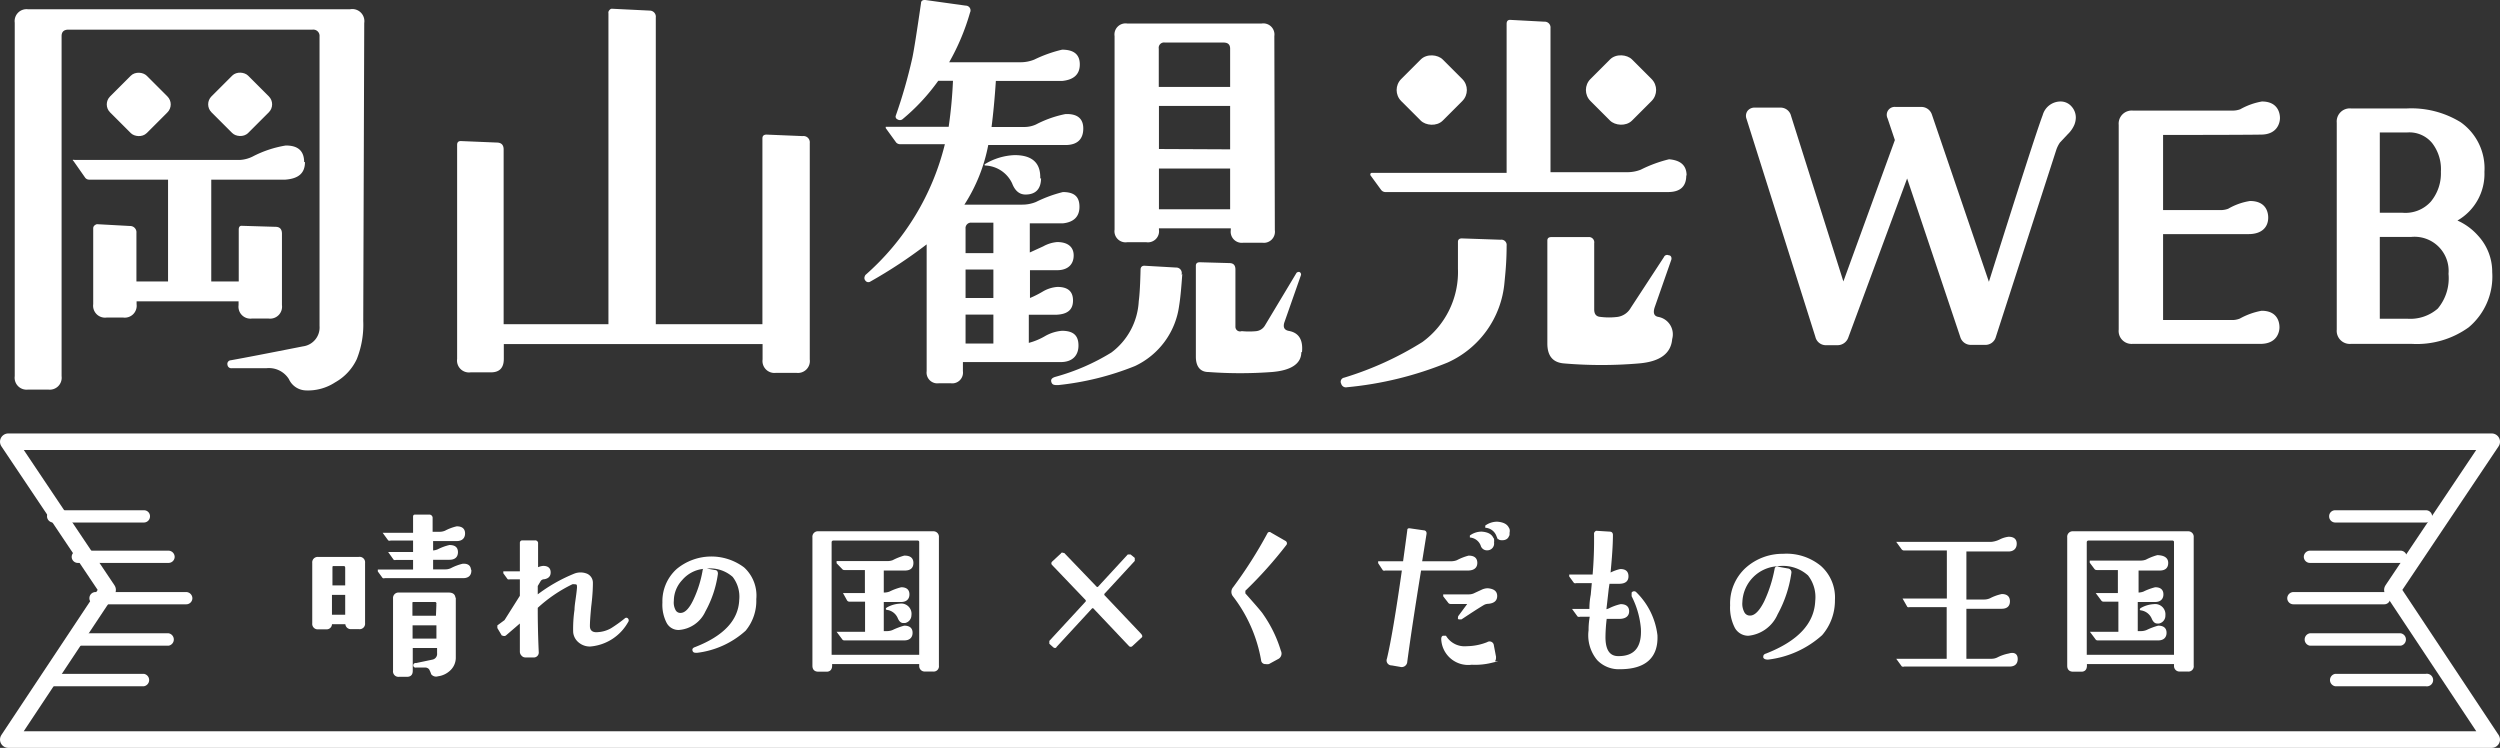
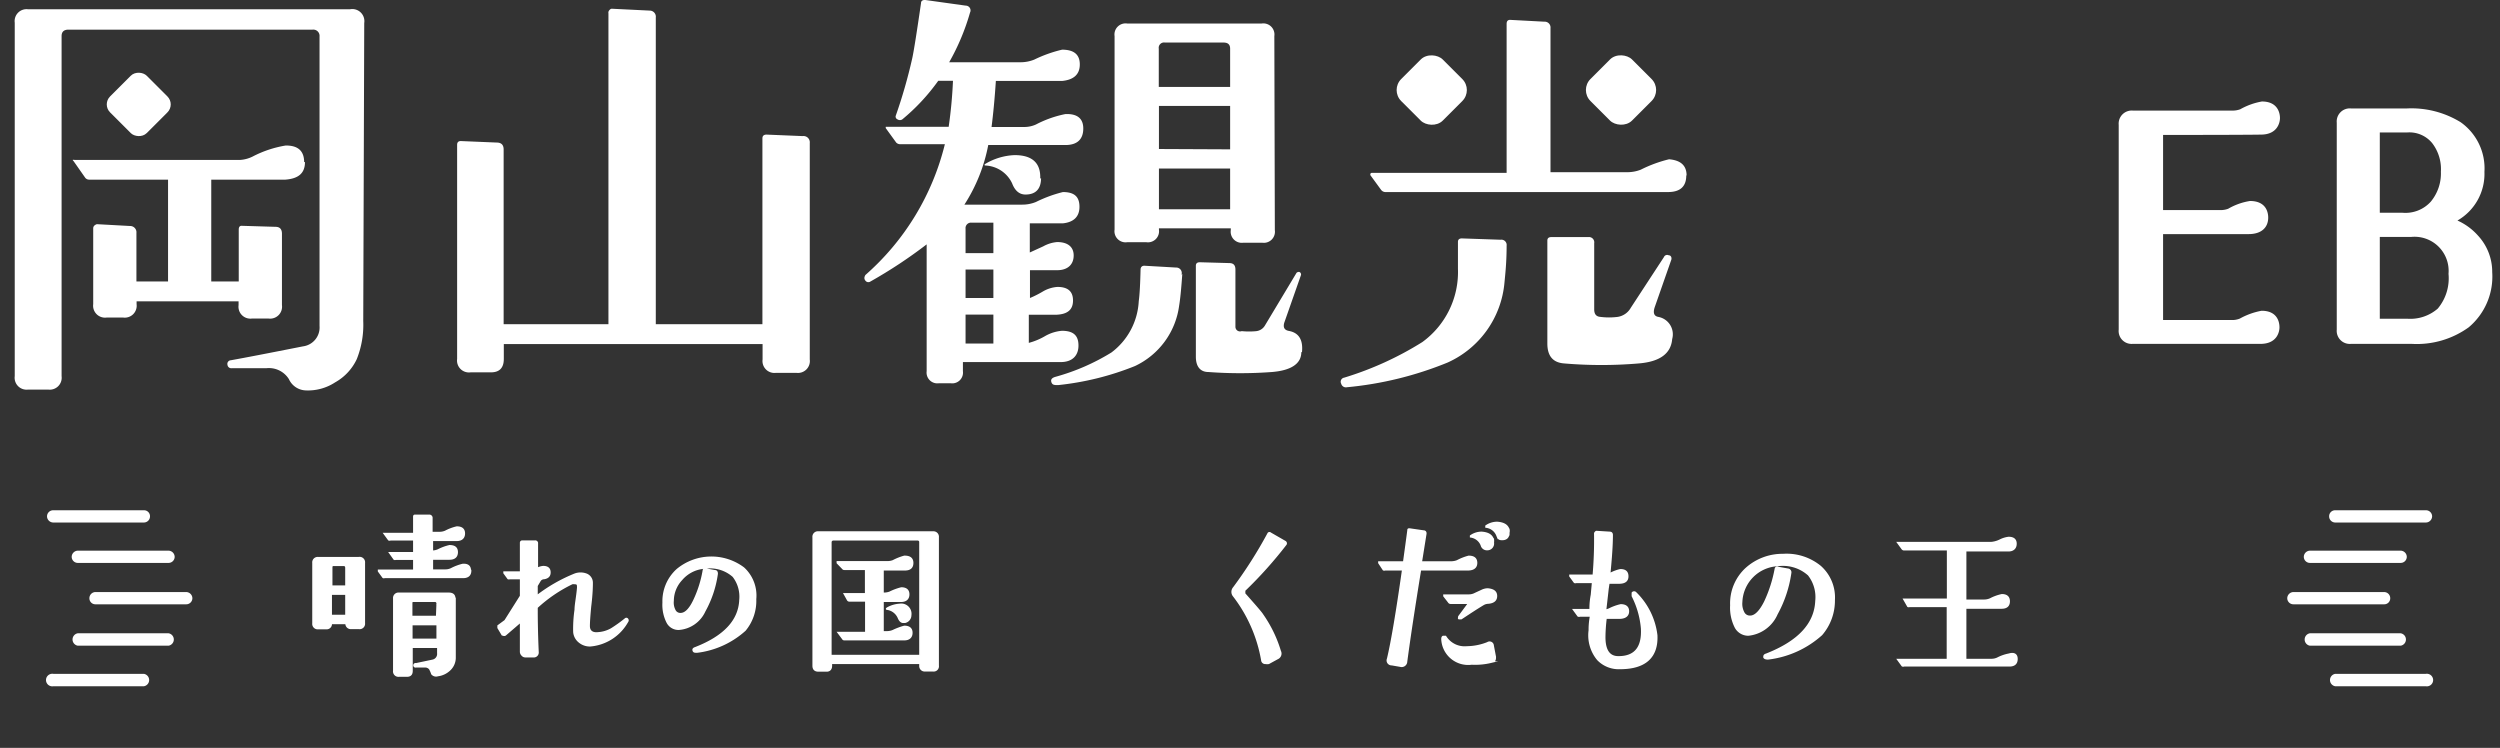
<svg xmlns="http://www.w3.org/2000/svg" width="151" height="45.17" viewBox="0 0 151 45.17">
  <rect x="0" y="0" width="151" height="45.17" fill="#333333" stroke="none" />
  <defs>
    <style>.cls-1,.cls-2{fill:#fff;}.cls-2,.cls-3{stroke:#fff;}.cls-2{stroke-miterlimit:10;stroke-width:0.1px;}.cls-3{fill:none;stroke-linecap:round;stroke-linejoin:round;}</style>
  </defs>
  <title>logo</title>
  <g id="レイヤー_2" data-name="レイヤー 2">
    <g id="レイヤー_1-2" data-name="レイヤー 1">
      <path class="cls-1" d="M22,1.39l-.06,18a5.6,5.6,0,0,1-.39,2.3,3.12,3.12,0,0,1-1.3,1.4,3,3,0,0,1-1.8.49,1.16,1.16,0,0,1-1-.68,1.42,1.42,0,0,0-1.36-.66H14a.23.23,0,0,1-.26-.2.22.22,0,0,1,.2-.28c.84-.15,2.29-.43,4.36-.84a1.15,1.15,0,0,0,1-1.23V2.21a.38.38,0,0,0-.42-.42H4.14q-.42,0-.42.39V22.72a.72.72,0,0,1-.81.81H1.7a.72.72,0,0,1-.81-.81V1.37A.72.72,0,0,1,1.7.56H21.14A.73.73,0,0,1,22,1.39Zm-3.58,8.4c0,.67-.39,1-1.18,1.06H12.76V17h1.66l0-3.13c0-.17.07-.25.22-.23l2,.06q.39,0,.39.42v4.31a.72.72,0,0,1-.81.81h-1a.72.72,0,0,1-.81-.81v-.23H8.25v.17a.72.72,0,0,1-.81.81h-1a.72.72,0,0,1-.81-.81V13.79c0-.11.07-.2.22-.25l2,.11a.38.38,0,0,1,.39.42V17h1.91V10.85H5.4a.3.3,0,0,1-.25-.11l-.7-1s-.06-.06-.06-.08a.16.16,0,0,1,.11,0h10a2,2,0,0,0,.75-.2,6.64,6.64,0,0,1,2-.67C18,8.78,18.37,9.12,18.37,9.79Z" />
      <path class="cls-1" d="M48.91,8.64V21.71a.72.72,0,0,1-.81.81H46.87a.72.72,0,0,1-.81-.81v-.93H30.43v.9q0,.81-.78.81H28.42a.72.72,0,0,1-.81-.81l0-12.93c0-.15.07-.23.22-.23L30,8.61q.42,0,.42.42l0,10.55h6.33V.81A.22.22,0,0,1,36.82.6.18.18,0,0,1,37,.53l2.24.11a.37.37,0,0,1,.37.42V19.58h6.44l0-11.22c0-.15.08-.23.25-.23l2.18.09A.38.38,0,0,1,48.91,8.64Z" />
      <rect class="cls-1" x="6.81" y="4.74" width="3.13" height="3.13" rx="0.68" ry="0.68" transform="translate(-2 7.77) rotate(-45)" />
-       <rect class="cls-1" x="12.94" y="4.74" width="3.13" height="3.13" rx="0.68" ry="0.68" transform="translate(-0.21 12.1) rotate(-45)" />
      <path class="cls-1" d="M65.43,7.76c0,.65-.36,1-1.08,1H59.69a10.13,10.13,0,0,1-1.44,3.6h3.48a2.17,2.17,0,0,0,.84-.16,8,8,0,0,1,1.63-.6c.7,0,1,.29,1,.89s-.35.93-1,1l-2,0v1.76l.81-.37a2.1,2.1,0,0,1,.84-.26c.64,0,1,.29,1,.81s-.33.89-1,.89H62.21V18A6.22,6.22,0,0,0,63,17.6a2,2,0,0,1,.87-.27c.63,0,.94.27.94.82s-.32.83-1,.86c-.33,0-.89,0-1.67,0v1.7a3.92,3.92,0,0,0,1-.42,2.46,2.46,0,0,1,1-.31c.7,0,1,.29,1,.89s-.36,1-1.08,1-2.61,0-5.9,0v.55a.65.65,0,0,1-.73.73H56.7a.65.65,0,0,1-.73-.73V14.76A28.68,28.68,0,0,1,52.58,17a.22.22,0,0,1-.31-.05c-.09-.11-.07-.22,0-.34a15.38,15.38,0,0,0,4.8-7.9h-2.7a.33.33,0,0,1-.24-.1l-.63-.87a.31.31,0,0,1,0-.08s0,0,.08,0H57.3a27.85,27.85,0,0,0,.26-2.78h-.89A12.2,12.2,0,0,1,54.5,7.21a.26.26,0,0,1-.29,0A.18.18,0,0,1,54.1,7a30.94,30.94,0,0,0,1-3.48c.11-.51.28-1.62.53-3.33,0-.14.1-.2.26-.19l2.44.34a.29.29,0,0,1,.26.42,13.61,13.61,0,0,1-1.26,3h4.3a2.21,2.21,0,0,0,.84-.16A8,8,0,0,1,64.15,3c.71,0,1.07.29,1.07.89s-.36.93-1.07,1c-.37,0-1.7,0-4,0-.07,1.07-.16,2-.26,2.78h2a1.71,1.71,0,0,0,.68-.15,6.62,6.62,0,0,1,1.78-.63C65.08,6.86,65.43,7.17,65.43,7.76ZM60,15.29V13.45H58.69a.33.33,0,0,0-.37.37v1.47ZM60,18V16.28H58.32V18Zm0,2.75V19H58.32v1.75Zm2.88-10c0,.67-.33,1-.94,1-.37,0-.64-.23-.81-.68A1.87,1.87,0,0,0,59.56,10c-.13,0-.13-.06,0-.13a3.73,3.73,0,0,1,1.7-.5C62.34,9.36,62.87,9.84,62.83,10.8Zm8.53,5.8c-.06.86-.12,1.49-.19,1.91a4.71,4.71,0,0,1-2.67,3.65,17.14,17.14,0,0,1-4.64,1.15c-.21,0-.34,0-.4-.16s0-.27.24-.34a13,13,0,0,0,3.38-1.47,4.13,4.13,0,0,0,1.65-3.09c.06-.45.09-1.09.11-1.91,0-.16.09-.24.23-.24l1.92.11A.33.33,0,0,1,71.36,16.6ZM77,13.9a.67.67,0,0,1-.76.76H75.1a.67.67,0,0,1-.76-.76v-.11H70v.08a.67.67,0,0,1-.76.76H68.08a.67.67,0,0,1-.76-.76V2.18a.67.67,0,0,1,.76-.76h8.13a.67.67,0,0,1,.76.76Zm-2.7-8.65V2.94c0-.25-.13-.37-.4-.37H70.36a.32.32,0,0,0-.37.37V5.25Zm0,3.77,0-2.62H70V9Zm0,3.62V10.18H70v2.46Zm4.3,8.63c0,.71-.64,1.11-1.78,1.2a25.9,25.9,0,0,1-3.83,0c-.5,0-.76-.34-.76-.92V16.05q0-.21.24-.21l1.78.05c.25,0,.37.13.37.39v3.44A.28.28,0,0,0,75,20a4.4,4.4,0,0,0,.89,0,.7.7,0,0,0,.5-.32l1.92-3.2a.16.16,0,0,1,.1-.05.1.1,0,0,1,.08,0,.16.16,0,0,1,.08.21l-1,2.85c-.08.28,0,.45.29.5Q78.75,20.16,78.64,21.27Z" />
      <path class="cls-1" d="M91,14.84c0,1-.08,1.71-.13,2.23a5.86,5.86,0,0,1-3.44,4.83,21.29,21.29,0,0,1-6.08,1.49.29.29,0,0,1-.34-.21.25.25,0,0,1,.18-.37,19.62,19.62,0,0,0,4.72-2.15,5.23,5.23,0,0,0,2.15-4.43V14.61q0-.21.24-.21l2.33.08A.32.32,0,0,1,91,14.84Zm10.85-4.24c0,.66-.36,1-1.1,1l-17.09,0a.33.33,0,0,1-.24-.13l-.65-.89a.27.27,0,0,1,0-.08.11.11,0,0,1,.11-.06H91v-9q0-.24.21-.24l2.07.11a.35.35,0,0,1,.37.39v8.7h4.59a2.24,2.24,0,0,0,.86-.15,8,8,0,0,1,1.71-.63C101.52,9.68,101.87,10,101.87,10.6ZM101,20.48q-.11,1.31-2,1.47a26.6,26.6,0,0,1-4.54,0q-1-.08-1-1.2V14.53q0-.21.24-.21l2.23,0a.32.32,0,0,1,.36.37v4c0,.28.12.43.37.45a4.16,4.16,0,0,0,1.05,0,1.1,1.1,0,0,0,.79-.55l2-3.06a.21.21,0,0,1,.29-.11c.14,0,.19.14.16.26l-1,2.86q-.18.53.21.6A1.07,1.07,0,0,1,101,20.48Z" />
-       <path class="cls-1" d="M124.46,6.13a1.12,1.12,0,0,0-1.08.82c-.33.87-1.42,4.26-3.25,10.07L116.69,6.93a.67.67,0,0,0-.68-.47l-1.51,0a.48.48,0,0,0-.49.69l.44,1.31L111.34,17,108.18,7a.65.65,0,0,0-.66-.5H106a.53.53,0,0,0-.45.2.51.51,0,0,0-.06.48l4.16,13.17a.65.65,0,0,0,.66.5h0l.67,0a.69.69,0,0,0,.66-.47l3.55-9.6,3.21,9.57a.66.66,0,0,0,.66.48h0l.83,0a.65.65,0,0,0,.66-.48L124.2,9.05a1.8,1.8,0,0,1,.22-.44l.47-.5a1.75,1.75,0,0,0,.4-.57,1.23,1.23,0,0,0,.09-.44,1,1,0,0,0-.26-.67A.87.87,0,0,0,124.46,6.13Z" />
      <path class="cls-1" d="M136.56,8.13c1,0,1.15-.73,1.15-1s-.11-1-1.09-1a4.12,4.12,0,0,0-1.31.47,1.34,1.34,0,0,1-.48.08l-6,0a.79.79,0,0,0-.86.86V19.91a.78.78,0,0,0,.84.86h5.72c1.31,0,1.79,0,2,0h0c1,0,1.15-.72,1.15-1s-.1-1-1.08-1a4.29,4.29,0,0,0-1.31.47,1.22,1.22,0,0,1-.49.09h-4.15V14.14h5.17c.75,0,1.18-.38,1.18-1,0-.29-.11-1-1.1-1a3.8,3.8,0,0,0-1.32.47,1.34,1.34,0,0,1-.48.08h-3.45V8.15C134.16,8.15,136.1,8.14,136.56,8.13Z" />
      <path class="cls-1" d="M149.68,14.24a3.66,3.66,0,0,0-1.25-.92,3.25,3.25,0,0,0,1.63-2.94,3.41,3.41,0,0,0-1.44-3,5.68,5.68,0,0,0-3.24-.83H142a.79.79,0,0,0-.86.86V19.91a.79.79,0,0,0,.86.86h3.67a5.36,5.36,0,0,0,3.44-1,4,4,0,0,0,1.42-3.33A3.22,3.22,0,0,0,149.68,14.24Zm-1.79,2.3a2.85,2.85,0,0,1-.65,2.1,2.53,2.53,0,0,1-1.86.61h-1.64V14.31h1.9a2.06,2.06,0,0,1,2.25,2.23Zm-4.15-3.69V8h1.66a1.78,1.78,0,0,1,1.5.64,2.57,2.57,0,0,1,.53,1.73,2.67,2.67,0,0,1-.61,1.81,2.06,2.06,0,0,1-1.71.67Z" />
      <rect class="cls-1" x="96.14" y="3.66" width="3.55" height="3.55" rx="0.94" ry="0.94" transform="translate(24.83 70.83) rotate(-45)" />
      <rect class="cls-1" x="84.71" y="3.66" width="3.55" height="3.55" rx="0.94" ry="0.94" transform="translate(21.48 62.75) rotate(-45)" />
      <path class="cls-1" d="M8.69,31.56H3.22a.38.38,0,0,1-.38-.37.37.37,0,0,1,.38-.37H8.69a.36.36,0,0,1,.37.37A.37.37,0,0,1,8.69,31.56Z" />
      <path class="cls-1" d="M10.18,34H4.7a.37.37,0,0,1-.37-.37.38.38,0,0,1,.37-.37h5.48a.38.38,0,0,1,.37.37A.37.37,0,0,1,10.18,34Z" />
      <path class="cls-1" d="M11.25,36.5H5.77a.36.36,0,0,1-.37-.37.37.37,0,0,1,.37-.37h5.48a.38.38,0,0,1,.37.37A.37.37,0,0,1,11.25,36.5Z" />
      <path class="cls-1" d="M10.18,39H4.7a.38.38,0,0,1,0-.75h5.48a.38.38,0,0,1,0,.75Z" />
      <path class="cls-1" d="M8.69,41.45H3.22a.38.38,0,1,1,0-.75H8.69a.38.38,0,0,1,0,.75Z" />
      <path class="cls-1" d="M146.52,41.45h-5.47a.38.38,0,0,1,0-.75h5.47a.38.38,0,1,1,0,.75Z" />
      <path class="cls-1" d="M145,39h-5.48a.38.38,0,0,1,0-.75H145a.38.38,0,0,1,0,.75Z" />
      <path class="cls-1" d="M144,36.5h-5.48a.37.37,0,0,1-.37-.37.38.38,0,0,1,.37-.37H144a.37.37,0,0,1,.37.37A.36.36,0,0,1,144,36.5Z" />
      <path class="cls-1" d="M145,34h-5.48a.37.37,0,0,1-.37-.37.38.38,0,0,1,.37-.37H145a.38.38,0,0,1,.37.37A.37.37,0,0,1,145,34Z" />
      <path class="cls-1" d="M146.52,31.56h-5.47a.37.37,0,0,1-.37-.37.36.36,0,0,1,.37-.37h5.47a.37.37,0,0,1,.38.37A.38.38,0,0,1,146.52,31.56Z" />
      <path class="cls-2" d="M22,37.64a.28.28,0,0,1-.32.31h-.47a.28.28,0,0,1-.3-.24v-.06H20v.07a.27.27,0,0,1-.3.24h-.47a.28.28,0,0,1-.32-.31V34a.28.28,0,0,1,.32-.31h2.43A.28.28,0,0,1,22,34Zm-1.1-2.23V34.3c0-.11-.05-.16-.15-.16h-.57c-.1,0-.15,0-.15.16v1.11Zm0,1.77v-1.3H20v1.3Zm7.52-2.72c0,.27-.15.41-.45.41q-.73,0-4.74,0a.1.1,0,0,1-.09,0l-.27-.37s0-.05,0-.05H25v-.68h-1.1a.11.11,0,0,1-.09,0l-.27-.38s0,0,0,0H25V32.6H23.58a.11.11,0,0,1-.1,0l-.27-.37s0,0,0,0H25v-1c0-.07,0-.1.08-.1l.85,0a.15.15,0,0,1,.15.17v.87h.46a.89.89,0,0,0,.36-.07,2.83,2.83,0,0,1,.69-.26c.3,0,.45.13.45.38s-.15.41-.45.41H26.11v.67h0a.94.94,0,0,0,.36-.08,2.9,2.9,0,0,1,.68-.25c.31,0,.46.12.46.38s-.15.41-.46.41H26.11v.68h.8a.82.82,0,0,0,.35-.08,3,3,0,0,1,.69-.26Q28.4,34.07,28.4,34.46Zm-.94,1.69c0,1.12,0,2.31,0,3.58a1,1,0,0,1-.3.71,1.27,1.27,0,0,1-.74.36.32.32,0,0,1-.35-.1,1.72,1.72,0,0,0-.13-.3.35.35,0,0,0-.29-.13h-.54a.09.09,0,1,1,0-.17l1-.21a.4.4,0,0,0,.32-.44v-.36H24.88v1.43c0,.21-.1.31-.3.31H24.1a.28.28,0,0,1-.31-.32V36.15a.28.28,0,0,1,.31-.31h3C27.34,35.84,27.46,35.94,27.46,36.15Zm-1.07.32a.14.14,0,0,0-.16-.16H25c-.1,0-.14,0-.14.15v.78h1.52Zm0,2.15v-.9H24.87v.9Z" />
      <path class="cls-2" d="M37.9,37.4a.11.11,0,0,1,0,.14A2.84,2.84,0,0,1,35.64,39a1,1,0,0,1-.64-.22.86.86,0,0,1-.33-.59,7.91,7.91,0,0,1,.08-1.36c0-.31.1-.75.15-1.33,0-.18,0-.26-.19-.26a.44.44,0,0,0-.15,0,8.72,8.72,0,0,0-2.13,1.45c0,.46,0,1.36.06,2.69a.25.25,0,0,1-.28.28h-.48a.25.25,0,0,1-.19-.09.29.29,0,0,1-.09-.21V37.55l-.92.79c-.08.06-.14,0-.19,0l-.25-.42c0-.05,0-.09,0-.12l.42-.31L31.45,36V34.94h-.67a.11.11,0,0,1-.09,0l-.24-.33s0-.05,0-.05h1l0-1.79a.09.09,0,0,1,.09-.08l.77,0a.12.12,0,0,1,.14.14c0,.52,0,1,0,1.51a.94.94,0,0,1,.36-.11c.27,0,.4.12.4.34s-.12.33-.36.37a.29.29,0,0,0-.23.12l-.19.32V36a9.65,9.65,0,0,1,2.31-1.32,1,1,0,0,1,.65,0,.54.54,0,0,1,.37.53c0,.15,0,.62-.1,1.42-.06.63-.08,1-.08,1.18,0,.32.21.46.55.42a1.86,1.86,0,0,0,.8-.24,8.08,8.08,0,0,0,.85-.61A.08.08,0,0,1,37.9,37.4Z" />
      <path class="cls-2" d="M45.63,36.19A2.78,2.78,0,0,1,45,38.06a5.27,5.27,0,0,1-2.9,1.32c-.12,0-.19,0-.22-.08s0-.13.12-.17c1.75-.68,2.65-1.65,2.7-2.9a2,2,0,0,0-.41-1.42,2.1,2.1,0,0,0-1.67-.51,2,2,0,0,0-1.45.7,1.89,1.89,0,0,0-.52,1.29,1,1,0,0,0,.12.6.37.37,0,0,0,.34.18c.28,0,.55-.27.8-.79a6.92,6.92,0,0,0,.58-1.83c0-.07.06-.09.14-.07l.55.1c.1,0,.14.08.13.19a6.49,6.49,0,0,1-.75,2.24A1.86,1.86,0,0,1,41,38a.76.76,0,0,1-.69-.4,2.33,2.33,0,0,1-.25-1.2,2.57,2.57,0,0,1,.85-2,3.24,3.24,0,0,1,4-.09A2.25,2.25,0,0,1,45.63,36.19Z" />
      <path class="cls-2" d="M56.66,32.45V40.2a.27.27,0,0,1-.31.31h-.47a.28.28,0,0,1-.31-.28v-.17H50.21l0,.15c0,.21-.11.32-.31.31h-.47c-.21,0-.31-.11-.31-.31V32.45a.28.28,0,0,1,.31-.31h6.93A.28.28,0,0,1,56.66,32.45ZM55.57,39.6l0-6.84a.14.14,0,0,0-.15-.16H50.34a.15.15,0,0,0-.16.16V39.6ZM55.12,34c0,.27-.15.41-.46.41H53.33v1.43h.05a1,1,0,0,0,.36-.06,3.38,3.38,0,0,1,.7-.26c.29,0,.44.13.44.38s-.15.41-.45.41h-1.1v1.86h.25a1,1,0,0,0,.35-.07,4,4,0,0,1,.69-.26c.3,0,.45.13.45.38s-.15.41-.45.41H51a.1.1,0,0,1-.1-.06l-.27-.36s0,0,0,0h1.67V36.29h-1a.11.11,0,0,1-.1-.06L51,35.87v0s0,0,0,0h1.29V34.38H51a.11.11,0,0,1-.1-.05L50.58,34s0-.06,0-.06h3a1,1,0,0,0,.36-.06,3.36,3.36,0,0,1,.68-.27Q55.12,33.6,55.12,34ZM55,37.16a.43.43,0,0,1-.34.42l-.11,0q-.16,0-.27-.24a.88.88,0,0,0-.68-.55q-.09,0,0-.06a1.74,1.74,0,0,1,.75-.22A.57.57,0,0,1,55,37.16Z" />
-       <path class="cls-2" d="M68.91,38.48l-.55.51a.09.09,0,0,1-.13,0L66.1,36.74a.12.12,0,0,0-.2,0l-2.13,2.31c0,.05-.08.05-.13,0l-.21-.19s0-.08,0-.13l2.15-2.33a.14.14,0,0,0,0-.22l-2-2.09a.09.09,0,0,1,0-.13l.55-.51c0-.05.08,0,.13,0l1.92,2a.12.12,0,0,0,.2,0l1.76-1.91s.08,0,.13,0l.22.18s0,.09,0,.14l-1.78,1.93a.14.14,0,0,0,0,.23l2.17,2.29S69,38.44,68.91,38.48Z" />
      <path class="cls-2" d="M77.67,32.87a25.13,25.13,0,0,1-2.5,2.79c0,.06,0,.13,0,.2.62.7,1,1.13,1.09,1.28a7.69,7.69,0,0,1,1.06,2.19.32.32,0,0,1-.16.44l-.53.29a.49.49,0,0,1-.19,0,.2.2,0,0,1-.22-.19A8.82,8.82,0,0,0,74.52,36a.38.38,0,0,1,0-.5,26.6,26.6,0,0,0,2.09-3.29.09.09,0,0,1,.13,0l.87.5A.12.12,0,0,1,77.67,32.87Z" />
      <path class="cls-2" d="M89.18,34c0,.26-.17.4-.49.41h-2.9c-.39,2.4-.67,4.26-.84,5.55a.29.29,0,0,1-.37.27l-.52-.09a.25.25,0,0,1-.24-.35c.24-1,.55-2.84.91-5.38H83.66a.12.12,0,0,1-.1,0L83.29,34s0-.05,0-.05h1.5c.09-.66.18-1.3.26-1.92,0-.05,0-.08.1-.07l.83.12c.11,0,.15.08.13.18l-.27,1.69h1.83a1,1,0,0,0,.35-.07,3.11,3.11,0,0,1,.69-.27Q89.18,33.61,89.18,34Zm1.13,5.67c0,.16,0,.27-.24.32a4.16,4.16,0,0,1-1.18.11A1.58,1.58,0,0,1,87.1,38.6q0-.12.06-.15c.06,0,.11,0,.15,0a1.36,1.36,0,0,0,1.29.63,3.47,3.47,0,0,0,1.25-.25.21.21,0,0,1,.33.16ZM90.38,36c0,.25-.16.39-.49.42a.62.62,0,0,0-.29.08c-.37.22-.81.51-1.34.86-.06,0-.11,0-.14,0s0-.07,0-.12l.6-.81H87.61a.13.13,0,0,1-.11-.07L87.22,36s0-.05,0-.05h1.49a.79.79,0,0,0,.4-.1l.39-.18a.86.86,0,0,1,.35-.09C90.22,35.61,90.38,35.75,90.38,36Zm-.19-3.43a.69.69,0,0,1,0,.2.36.36,0,0,1-.36.42.34.34,0,0,1-.35-.26.81.81,0,0,0-.65-.51s0,0,0-.05a1.15,1.15,0,0,1,.66-.21C89.89,32.19,90.11,32.33,90.19,32.6Zm.94-.59a.39.39,0,0,1,0,.18c0,.27-.13.41-.37.42s-.27-.07-.34-.25a.81.81,0,0,0-.66-.5s0,0,0-.06a1.18,1.18,0,0,1,.67-.21C90.83,31.59,91.06,31.73,91.13,32Z" />
      <path class="cls-2" d="M100.06,38.37c.06,1.31-.68,2-2.21,2a1.75,1.75,0,0,1-1.34-.53A2.29,2.29,0,0,1,96,38.07c0-.15,0-.44.08-.87h-.65a.15.15,0,0,1-.11,0l-.27-.37s0,0,0,0h1c0-.18,0-.48.08-.9l.07-.76h-1a.12.12,0,0,1-.1,0l-.27-.37s0-.05,0-.05h1.41a24.68,24.68,0,0,0,.09-2.54.17.17,0,0,1,.09-.1l.8.05q.15,0,.15.15c0,.63-.06,1.42-.15,2.36a2.34,2.34,0,0,1,.65-.25c.3,0,.44.13.44.39s-.16.39-.48.4h-.66l-.05.33-.15,1.32a1,1,0,0,0,.23-.07,3.07,3.07,0,0,1,.69-.25c.3,0,.46.13.46.38s-.17.4-.51.41H97a10.15,10.15,0,0,0-.08,1.15q0,1.21.84,1.2c1,0,1.46-.58,1.4-1.72A5.29,5.29,0,0,0,98.6,36c0-.09,0-.15,0-.19a.13.13,0,0,1,.2,0A4.29,4.29,0,0,1,100.06,38.37Z" />
      <path class="cls-2" d="M110.78,36.24a3.14,3.14,0,0,1-.76,2.09,5.87,5.87,0,0,1-3.23,1.46q-.2,0-.24-.09c0-.08,0-.14.14-.18q2.91-1.14,3-3.22a2.18,2.18,0,0,0-.45-1.58,2.32,2.32,0,0,0-1.86-.57,2.3,2.3,0,0,0-2.19,2.21,1.12,1.12,0,0,0,.14.67.42.42,0,0,0,.38.2c.3,0,.6-.3.89-.88a8.2,8.2,0,0,0,.64-2,.1.1,0,0,1,.15-.07l.62.11a.18.18,0,0,1,.14.21,7.3,7.3,0,0,1-.83,2.49,2.11,2.11,0,0,1-1.72,1.26.88.88,0,0,1-.77-.45,2.6,2.6,0,0,1-.28-1.34,2.85,2.85,0,0,1,.94-2.24,3.28,3.28,0,0,1,2.2-.82,3.22,3.22,0,0,1,2.26.72A2.5,2.5,0,0,1,110.78,36.24Z" />
      <path class="cls-2" d="M121.82,39.8c0,.27-.15.41-.45.41H115a.12.12,0,0,1-.1,0l-.27-.37s0,0,0,0h3V36.62h-2.3a.11.11,0,0,1-.09,0L115,36.2s0,0,0,0h2.64v-3H115a.14.14,0,0,1-.1-.05l-.27-.37v0s0,0,0,0h5.63a1.47,1.47,0,0,0,.56-.16,1.56,1.56,0,0,1,.5-.15c.29,0,.44.12.44.37s-.15.42-.45.42h-2.59v3h1.14a.9.9,0,0,0,.36-.08,2.75,2.75,0,0,1,.69-.25c.29,0,.44.13.44.39s-.15.4-.45.4h-2.18v3.12h1.58a.85.85,0,0,0,.35-.08,2.47,2.47,0,0,1,.69-.24C121.67,39.42,121.82,39.55,121.82,39.8Z" />
-       <path class="cls-2" d="M132.45,32.45V40.2a.27.27,0,0,1-.31.31h-.47a.28.28,0,0,1-.31-.28v-.17H126l0,.15c0,.21-.11.32-.31.31h-.47c-.21,0-.31-.11-.31-.31V32.45a.28.28,0,0,1,.31-.31h6.93A.28.28,0,0,1,132.45,32.45Zm-1.09,7.15,0-6.84a.14.14,0,0,0-.15-.16h-5.06a.15.15,0,0,0-.16.16V39.6ZM130.91,34c0,.27-.15.41-.46.41h-1.33v1.43h0a1,1,0,0,0,.36-.06,3.38,3.38,0,0,1,.7-.26c.29,0,.44.13.44.38s-.15.41-.45.41h-1.1v1.86h.25a1,1,0,0,0,.35-.07,4,4,0,0,1,.69-.26c.3,0,.45.13.45.38s-.15.41-.45.41h-3.66a.1.1,0,0,1-.1-.06l-.27-.36s0,0,0,0h1.67V36.29h-.95a.11.11,0,0,1-.1-.06l-.27-.36v0s0,0,0,0h1.29V34.38h-1.33a.11.11,0,0,1-.1-.05l-.27-.36s0-.06,0-.06h3a1,1,0,0,0,.36-.06,3.36,3.36,0,0,1,.68-.27Q130.91,33.6,130.91,34Zm-.17,3.19a.43.43,0,0,1-.34.42l-.11,0q-.16,0-.27-.24a.88.88,0,0,0-.68-.55q-.09,0,0-.06a1.74,1.74,0,0,1,.75-.22A.57.57,0,0,1,130.74,37.16Z" />
-       <polygon class="cls-3" points="0.5 26.68 150.5 26.68 144.5 35.63 150.5 44.67 0.5 44.67 6.5 35.63 0.5 26.68" />
    </g>
  </g>
</svg>